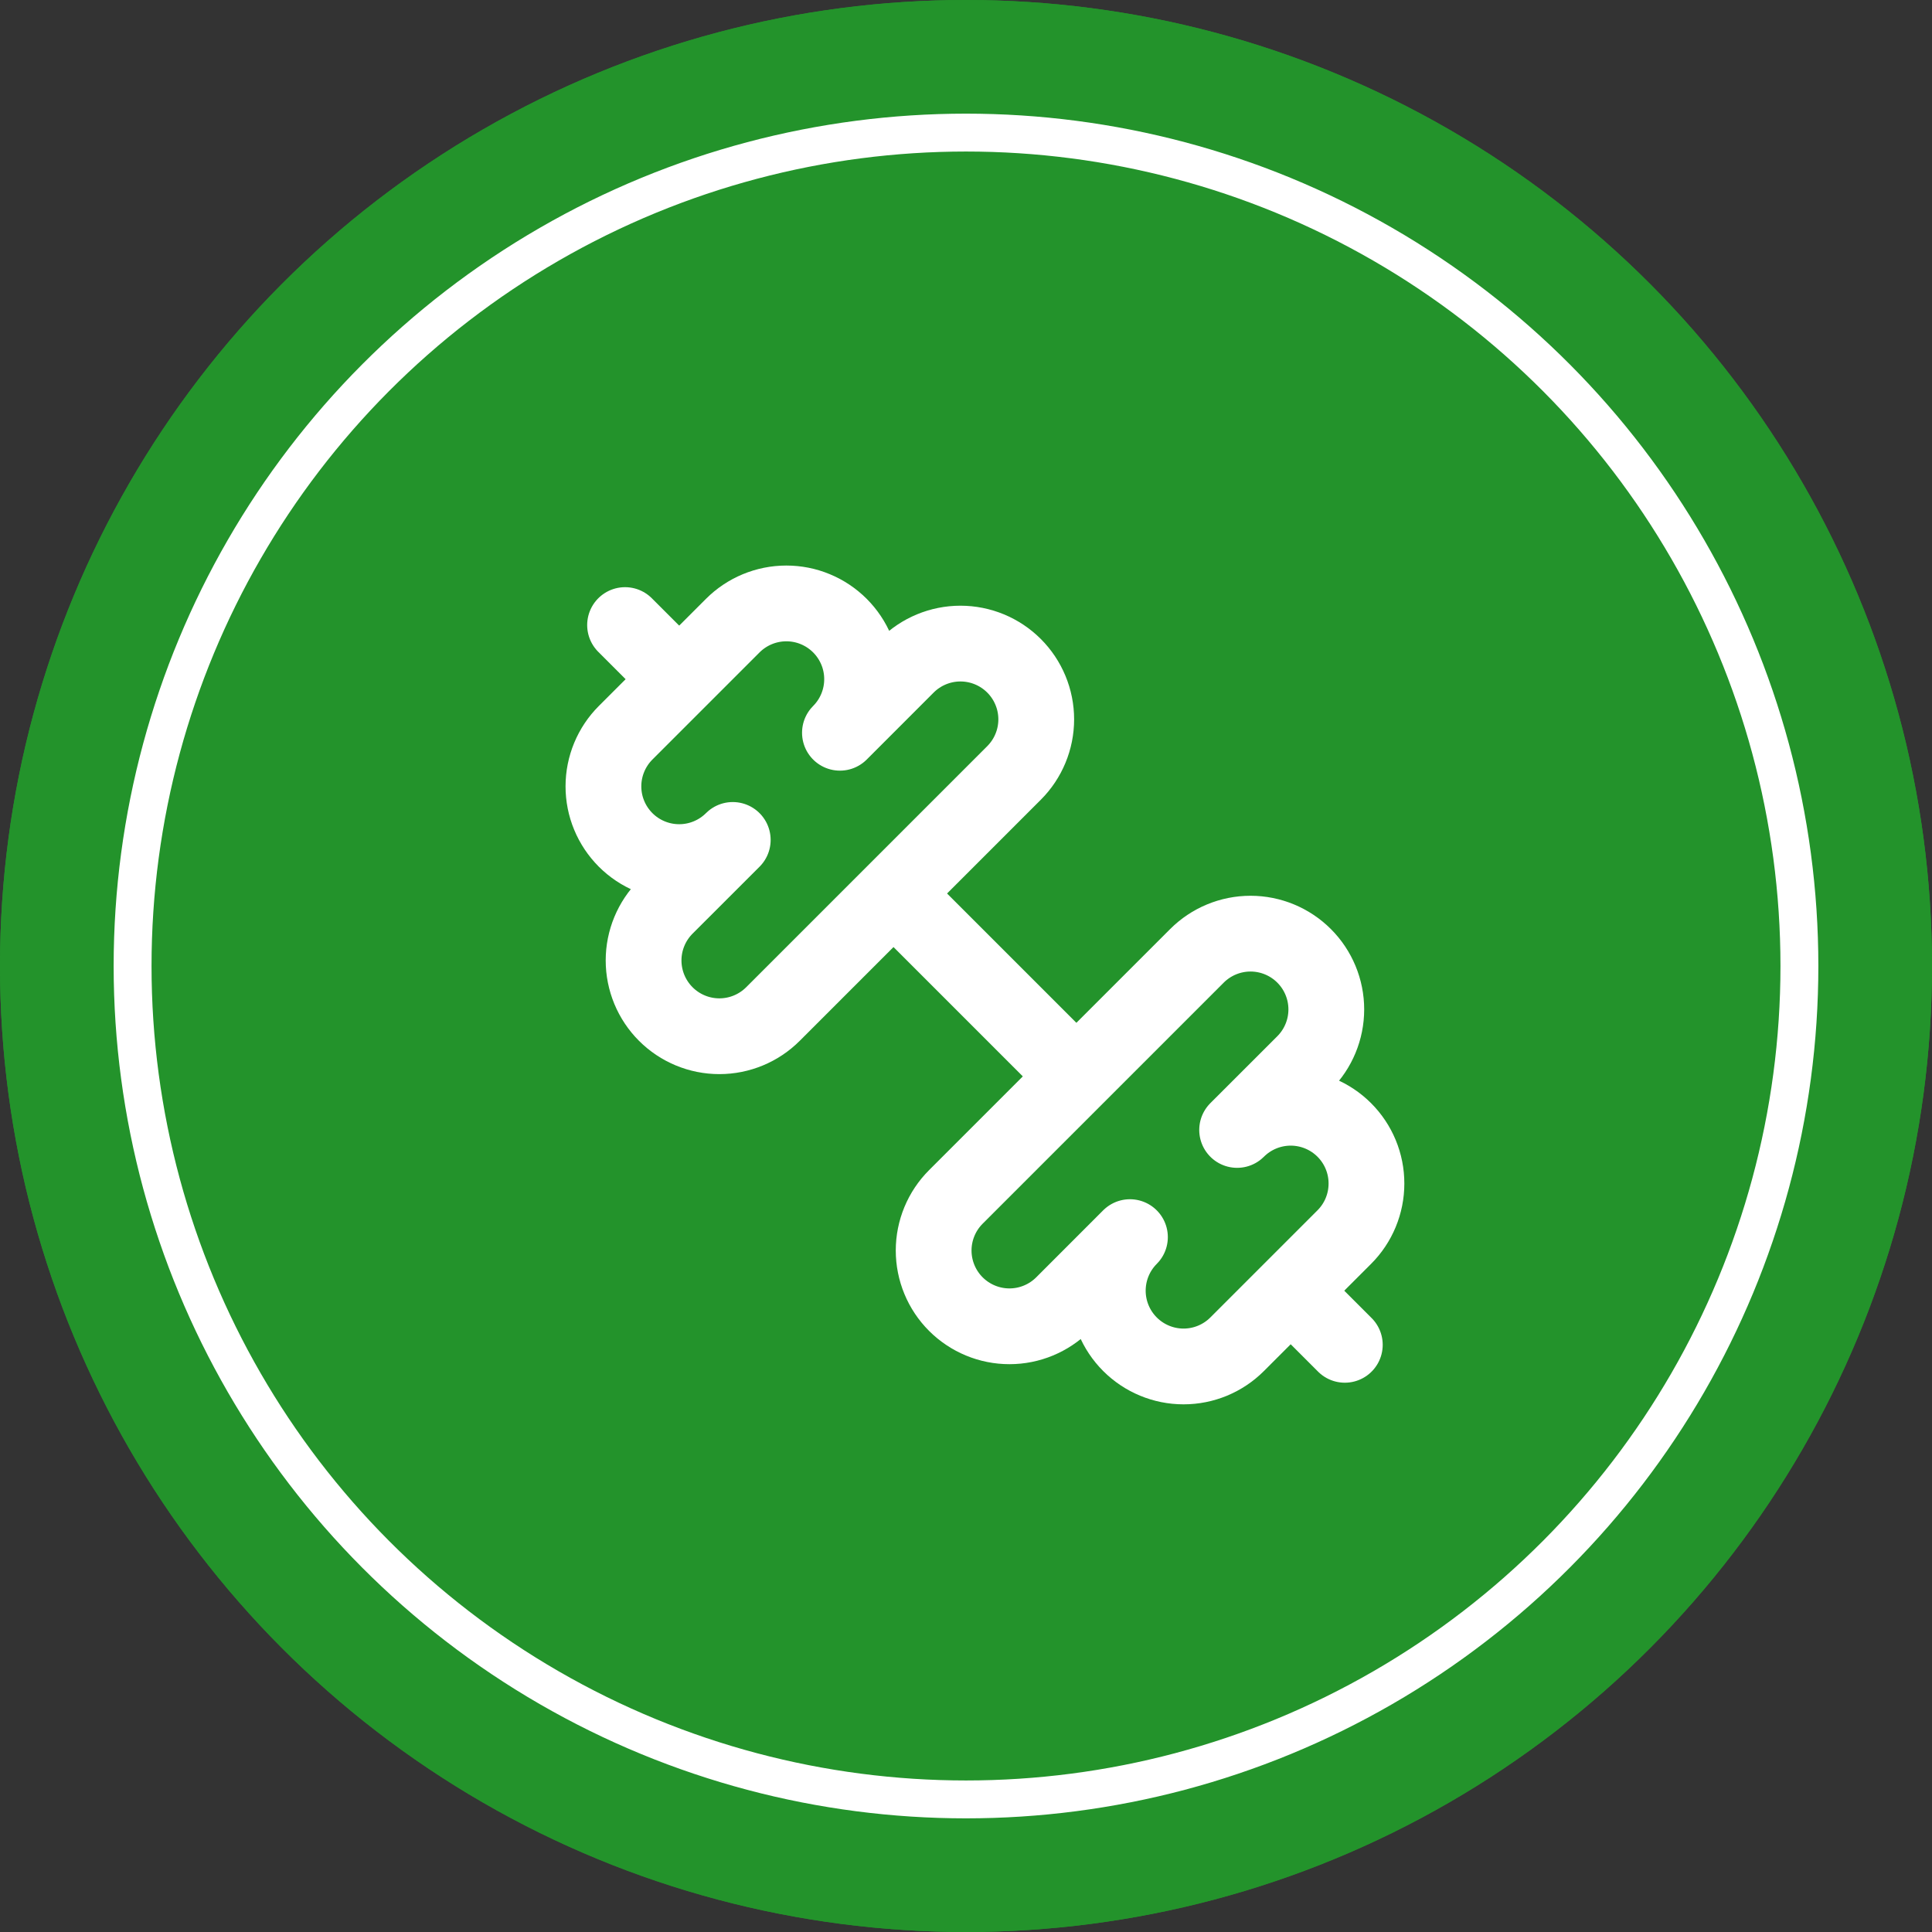
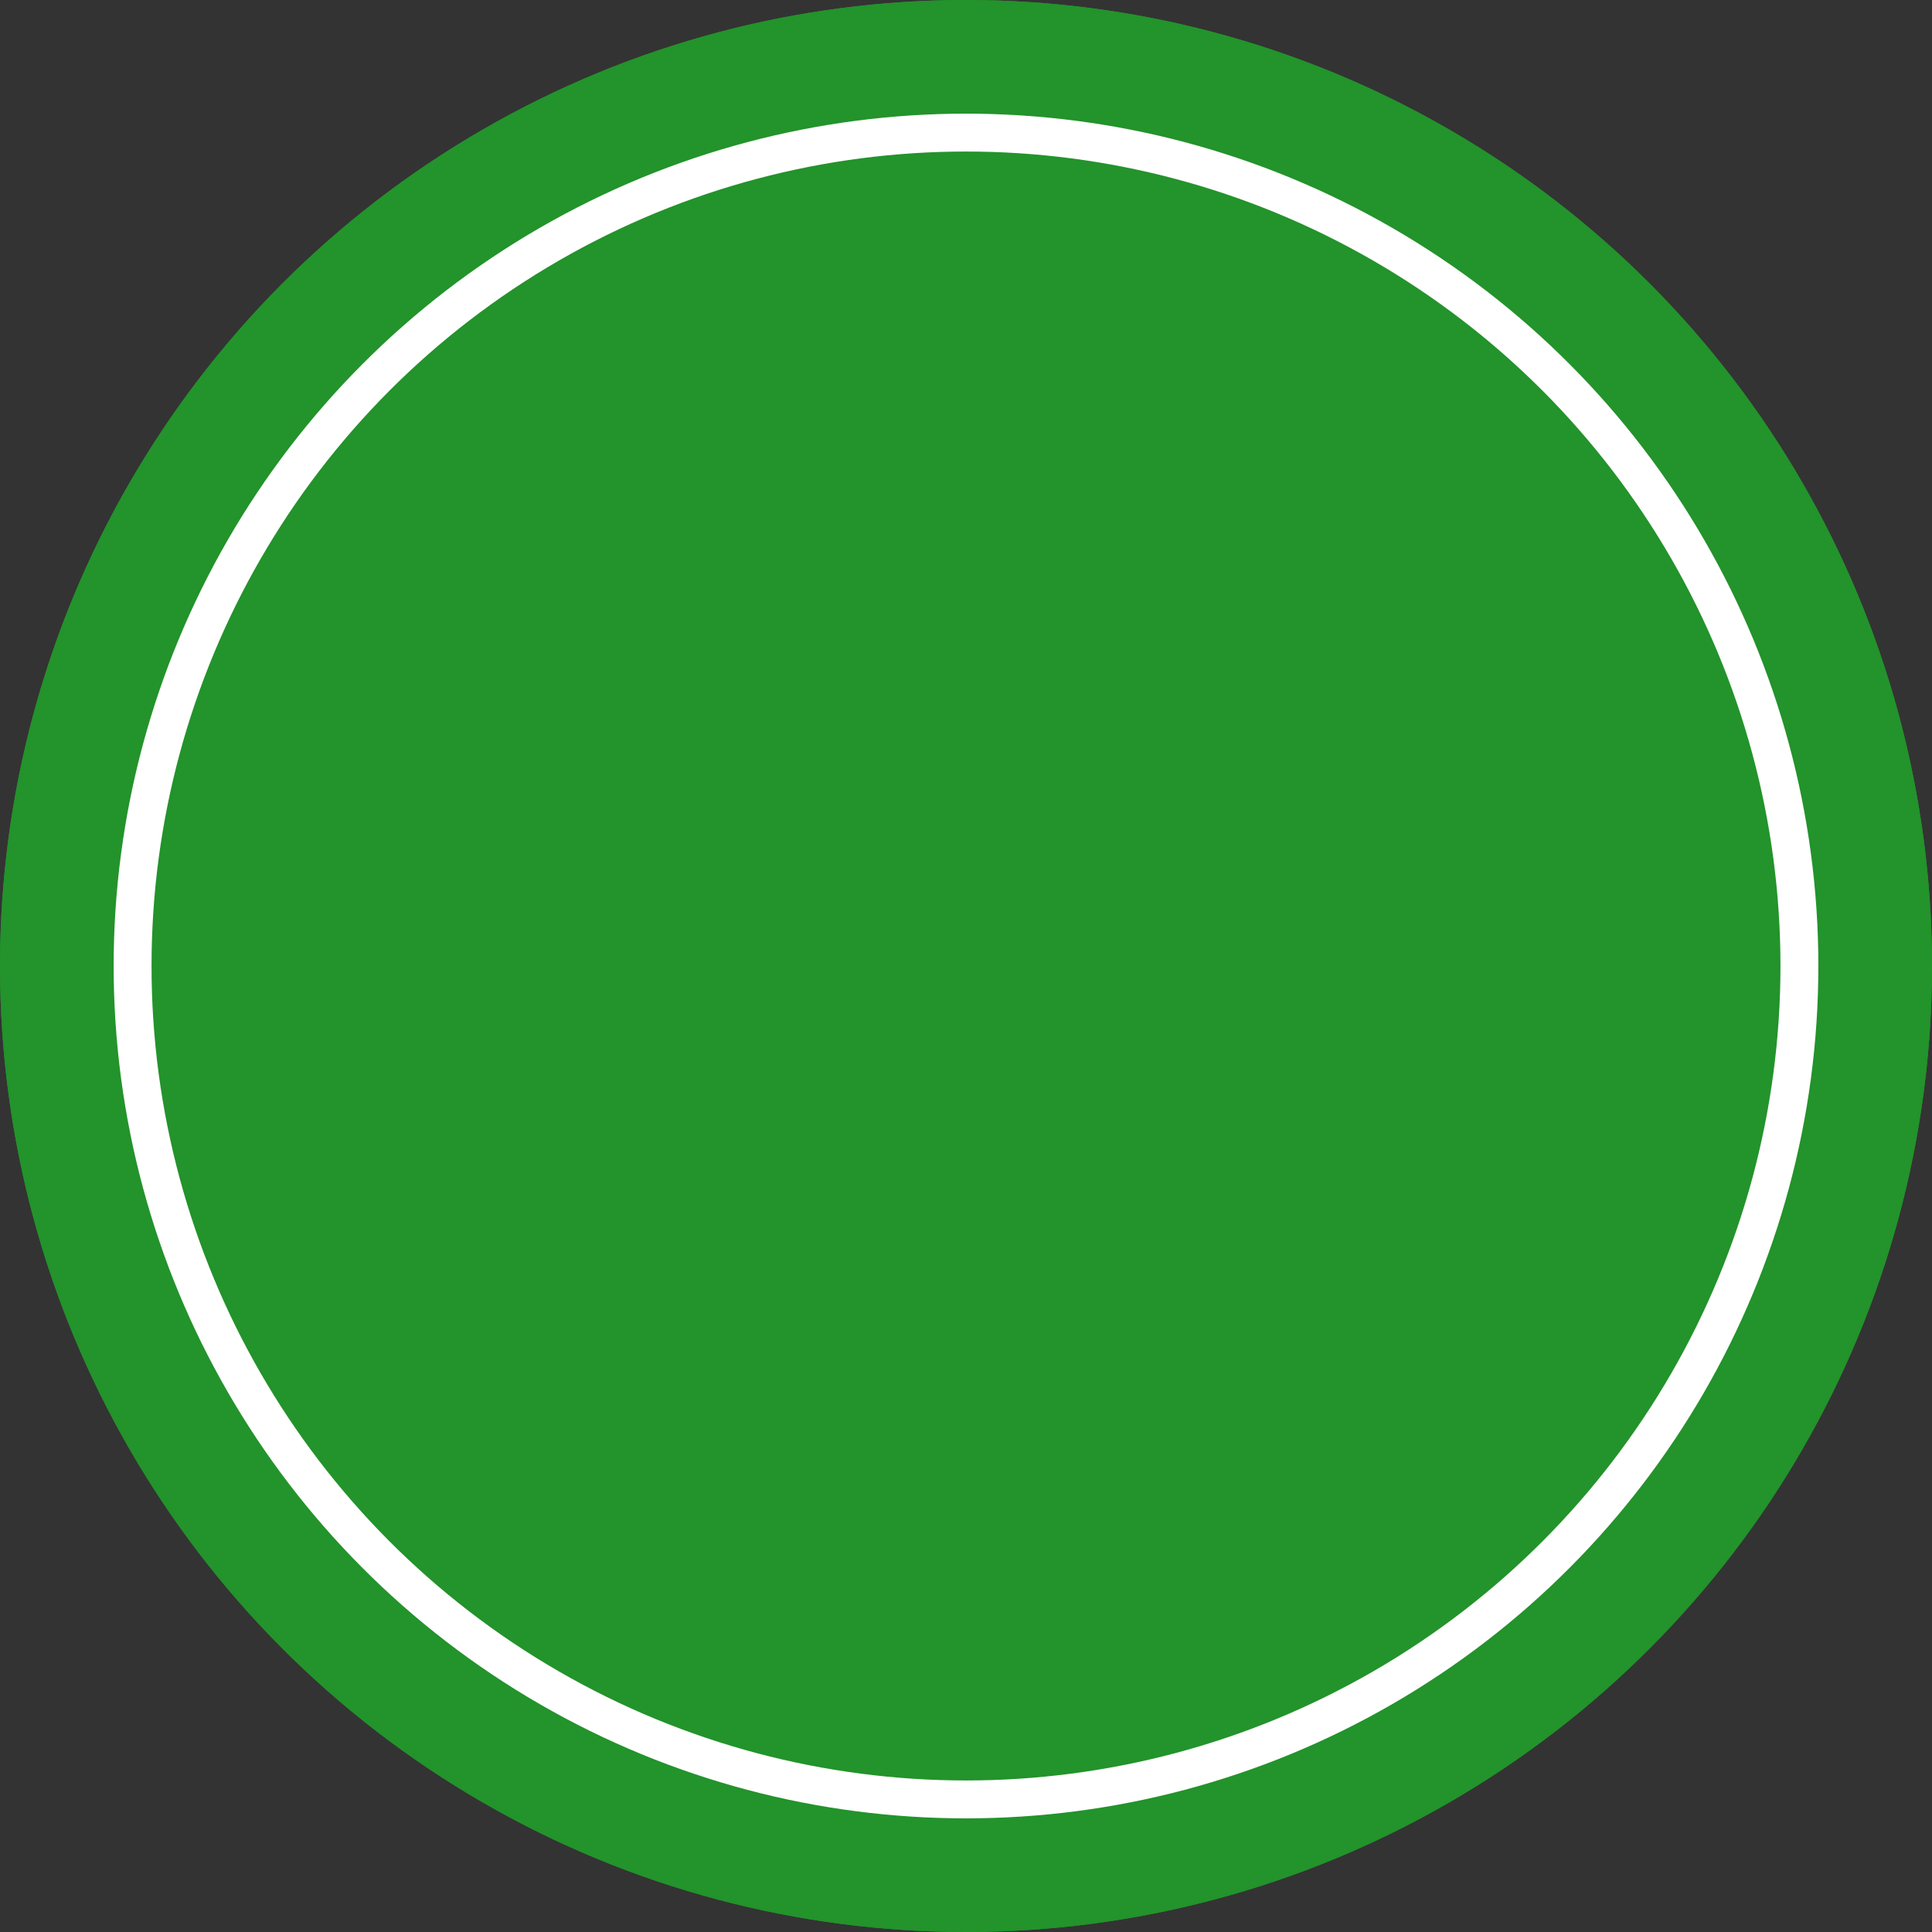
<svg xmlns="http://www.w3.org/2000/svg" fill="none" viewBox="0 0 51 51" height="51" width="51">
  <rect x="0" y="0" width="51" height="51" fill="#333333" stroke="none" />
  <circle fill="#23932B" transform="matrix(1 0 0 -1 0 51)" r="25.5" cy="25.5" cx="25.5" />
-   <path stroke-linejoin="round" stroke-linecap="round" stroke-width="2" stroke="white" d="M16 16V23C16 24.1 16.9 25 18 25H22C22.53 25 23.039 24.789 23.414 24.414C23.789 24.039 24 23.53 24 23V16" />
+   <path stroke-linejoin="round" stroke-linecap="round" stroke-width="2" stroke="white" d="M16 16C16 24.1 16.9 25 18 25H22C22.53 25 23.039 24.789 23.414 24.414C23.789 24.039 24 23.53 24 23V16" />
  <path stroke-linejoin="round" stroke-linecap="round" stroke-width="2" stroke="white" d="M20 16V36" />
  <path stroke-linejoin="round" stroke-linecap="round" stroke-width="2" stroke="white" d="M34 29V16C32.674 16 31.402 16.527 30.465 17.465C29.527 18.402 29 19.674 29 21V27C29 28.1 29.9 29 31 29H34ZM34 29V36" />
  <circle fill="#23932B" transform="matrix(1 0 0 -1 0 51)" r="25.5" cy="25.5" cx="25.5" />
  <circle stroke="white" fill="#23932B" transform="matrix(1 0 0 -1 3 48)" r="22" cy="22.5" cx="22.5" />
  <g clip-path="url(#clip0_5454_12794)">
    <path stroke-linejoin="round" stroke-linecap="round" stroke-width="2" stroke="white" d="M28.4 28.4L23.6 23.6" />
    <path stroke-linejoin="round" stroke-linecap="round" stroke-width="2" stroke="white" d="M32.657 35.485C32.282 35.86 31.774 36.071 31.243 36.071C30.713 36.071 30.204 35.86 29.829 35.485C29.454 35.11 29.243 34.602 29.243 34.071C29.243 33.541 29.453 33.032 29.828 32.657L28.061 34.425C27.686 34.8 27.177 35.011 26.647 35.011C26.116 35.011 25.608 34.8 25.232 34.425C24.857 34.05 24.646 33.541 24.646 33.01C24.646 32.48 24.857 31.971 25.232 31.596L31.596 25.232C31.971 24.857 32.48 24.646 33.011 24.646C33.541 24.646 34.05 24.857 34.425 25.232C34.8 25.607 35.011 26.116 35.011 26.646C35.011 27.177 34.8 27.686 34.425 28.061L32.657 29.828C33.032 29.453 33.541 29.242 34.072 29.242C34.602 29.242 35.111 29.453 35.486 29.828C35.861 30.203 36.072 30.712 36.071 31.243C36.071 31.773 35.861 32.282 35.485 32.657L32.657 35.485Z" />
    <path stroke-linejoin="round" stroke-linecap="round" stroke-width="2" stroke="white" d="M35.5 35.5L34.1 34.1" />
    <path stroke-linejoin="round" stroke-linecap="round" stroke-width="2" stroke="white" d="M17.9 17.9L16.5 16.5" />
-     <path stroke-linejoin="round" stroke-linecap="round" stroke-width="2" stroke="white" d="M20.404 26.768C20.029 27.143 19.52 27.354 18.989 27.354C18.459 27.354 17.95 27.143 17.575 26.768C17.2 26.393 16.989 25.884 16.989 25.353C16.989 24.823 17.2 24.314 17.575 23.939L19.343 22.172C19.157 22.358 18.936 22.505 18.694 22.605C18.451 22.706 18.191 22.757 17.928 22.757C17.398 22.757 16.889 22.546 16.514 22.171C16.329 21.985 16.181 21.765 16.081 21.522C15.98 21.28 15.929 21.02 15.929 20.757C15.929 20.227 16.14 19.718 16.515 19.343L19.343 16.515C19.718 16.14 20.227 15.929 20.757 15.929C21.02 15.929 21.28 15.98 21.522 16.081C21.765 16.181 21.985 16.329 22.171 16.514C22.357 16.7 22.504 16.92 22.605 17.163C22.706 17.406 22.757 17.666 22.757 17.928C22.757 18.191 22.706 18.451 22.605 18.694C22.505 18.936 22.358 19.157 22.172 19.343L23.939 17.575C24.314 17.2 24.823 16.989 25.353 16.989C25.884 16.989 26.393 17.2 26.768 17.575C27.143 17.95 27.354 18.459 27.354 18.989C27.354 19.52 27.143 20.029 26.768 20.404L20.404 26.768Z" />
  </g>
  <defs>
    <clipPath id="clip0_5454_12794">
-       <rect transform="translate(14 14)" fill="white" height="24" width="24" />
-     </clipPath>
+       </clipPath>
  </defs>
</svg>